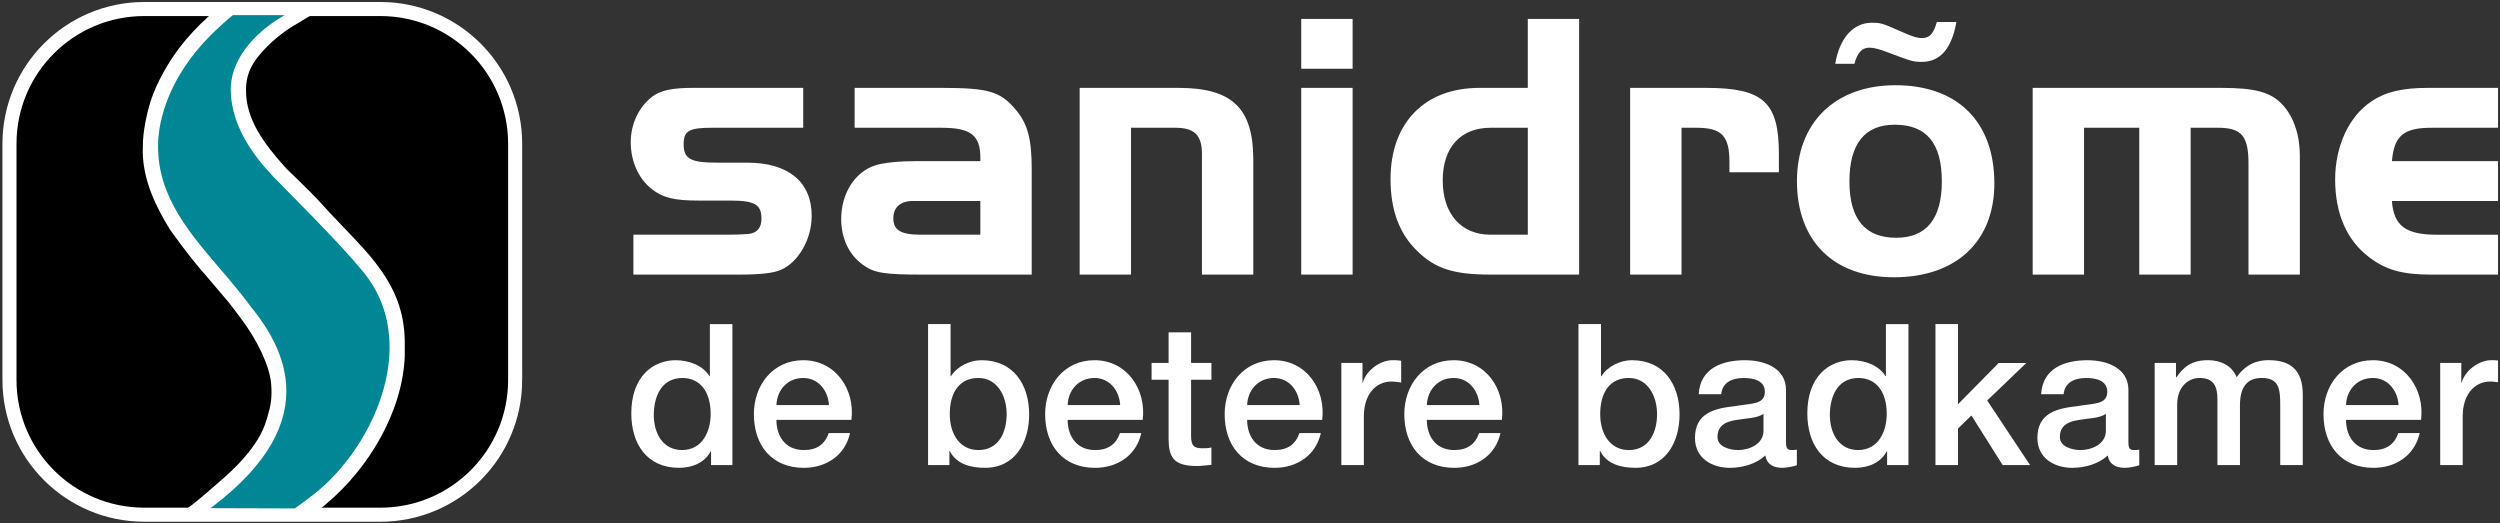
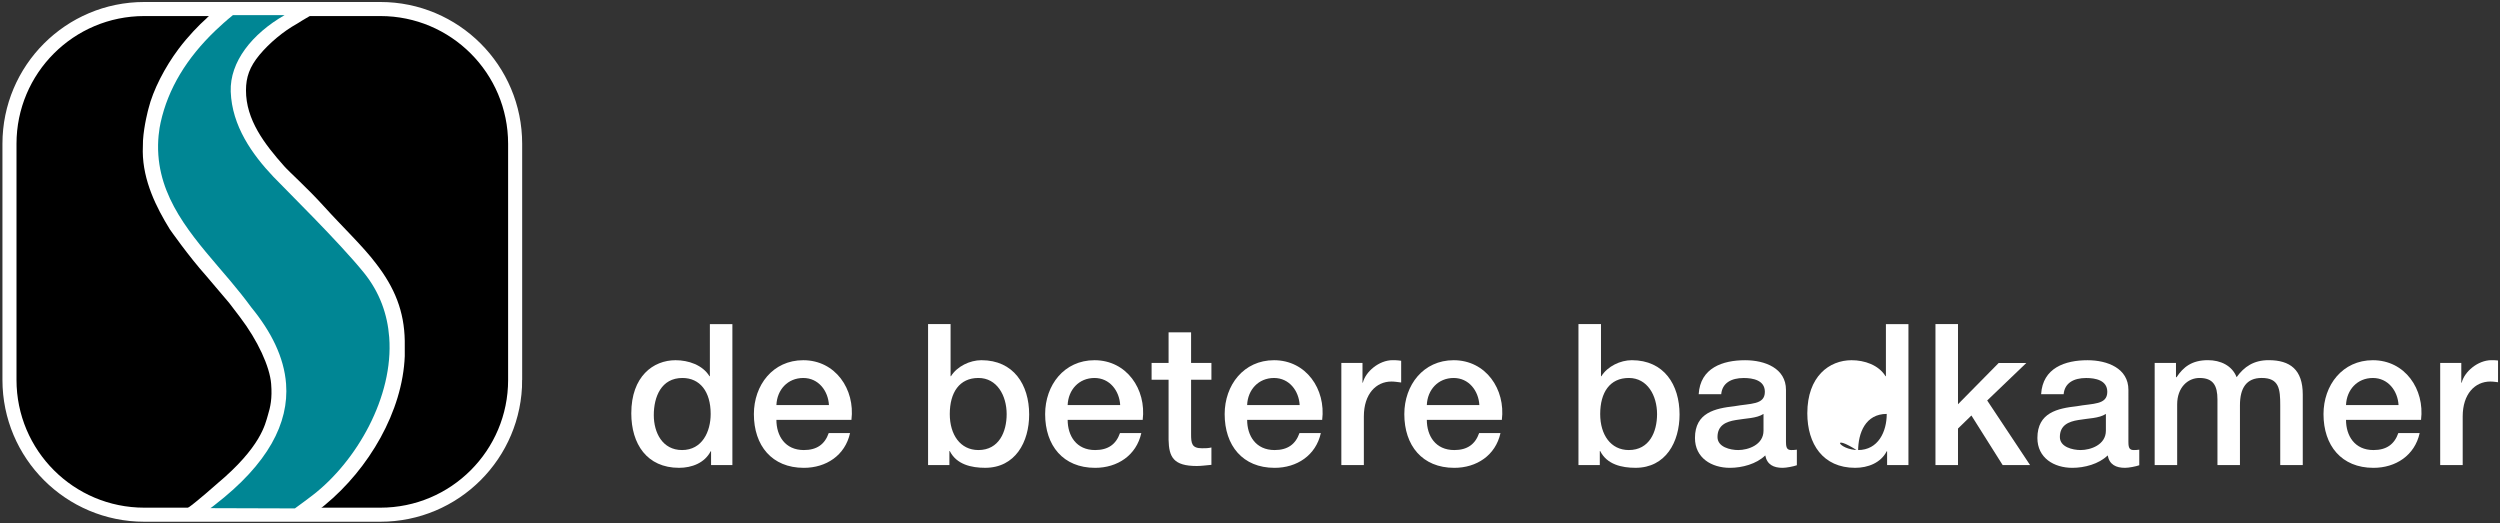
<svg xmlns="http://www.w3.org/2000/svg" xmlns:xlink="http://www.w3.org/1999/xlink" version="1.1" id="Layer_1" x="0px" y="0px" width="172.337px" height="36.081px" viewBox="-5.33 54.801 172.337 36.081" enable-background="new -5.33 54.801 172.337 36.081" xml:space="preserve">
  <rect x="-5.33" y="54.801" width="172.337" height="36.081" fill="#333333" stroke="none" />
  <g>
    <g>
      <path stroke="#FFFFFF" stroke-width="0.969" stroke-miterlimit="10" d="M30.182,80.99c0,5.134-4.159,9.292-9.29,9.292H4.616    c-5.133-0.001-9.293-4.158-9.293-9.292V64.713c0-5.133,4.16-9.29,9.293-9.29h16.275c5.131,0,9.29,4.158,9.29,9.291V80.99z" />
    </g>
    <g>
      <defs>
        <rect id="SVGID_1_" x="-3.833" y="55.834" width="170.704" height="34.017" />
      </defs>
      <clipPath id="SVGID_2_">
        <use xlink:href="#SVGID_1_" overflow="visible" />
      </clipPath>
      <path clip-path="url(#SVGID_2_)" fill="#FFFFFF" d="M22.572,78.299c-0.032-2.028-0.687-3.665-1.996-5.35    c-0.852-1.135-2.345-2.561-3.55-3.895c-1.203-1.33-2.391-2.373-2.766-2.798c-1.357-1.526-2.641-3.201-2.633-5.235    c0-0.894,0.248-1.613,0.932-2.438c0.684-0.818,1.636-1.62,2.585-2.145c0,0,0.631-0.399,1.007-0.607l-6.978,0.004    c0,0-0.114,0.063-0.279,0.243c-0.483,0.431-1.242,1.199-1.914,2.095c-0.951,1.269-1.761,2.841-2.077,4.124    c0,0-0.311,1.128-0.376,2.19l-0.016,0.76c0.016,2.023,0.938,3.857,1.864,5.36c0,0,1.276,1.833,2.519,3.223l1.571,1.851    l0.737,0.966c1.245,1.632,2.065,3.437,2.159,4.612c0.082,1.016-0.053,1.603-0.229,2.177c-0.18,0.589-0.458,2.176-3.517,4.728    c0,0-1.379,1.229-2.018,1.67c0.025,0,9.203-0.004,9.203-0.004l0.14-0.112l0.118-0.097c3.044-2.504,5.366-6.463,5.514-10.273    V78.299z" />
    </g>
    <g>
      <defs>
        <rect id="SVGID_3_" x="-3.833" y="55.834" width="170.704" height="34.017" />
      </defs>
      <clipPath id="SVGID_4_">
        <use xlink:href="#SVGID_3_" overflow="visible" />
      </clipPath>
      <path clip-path="url(#SVGID_4_)" fill="#008694" d="M21.501,78.055c-0.119-1.582-0.652-3.098-1.74-4.448    c-1.712-2.117-5.423-5.759-6.246-6.622c-1.458-1.539-2.857-3.502-2.94-5.869c-0.071-2.053,1.468-3.983,3.716-5.274l-3.564,0.001    c-0.428,0.343-0.91,0.78-1.218,1.075c-1.961,1.883-3.25,3.979-3.768,6.335c-0.085,0.381-0.229,1.228-0.155,2.236    c0.248,3.477,2.707,6.003,4.968,8.68c0.498,0.593,0.99,1.204,1.435,1.814c1.368,1.67,2.264,3.437,2.402,5.281    c0.201,2.688-1.213,5.492-4.935,8.357c-0.141,0.109-0.111,0.094-0.283,0.209l5.825,0.018c0.378-0.27,0.916-0.674,1.222-0.908    C19.251,86.606,21.811,82.145,21.501,78.055" />
    </g>
    <g>
      <defs>
-         <rect id="SVGID_5_" x="-3.833" y="55.834" width="170.704" height="34.017" />
-       </defs>
+         </defs>
      <clipPath id="SVGID_6_">
        <use xlink:href="#SVGID_5_" overflow="visible" />
      </clipPath>
      <path clip-path="url(#SVGID_6_)" fill="#FFFFFF" d="M46.183,66.014h-2.088c-1.823,0-2.298-0.265-2.298-1.27    c0-0.923,0.37-1.137,1.955-1.137h6.288v-2.749h-7.557c-1.48,0-2.245,0.159-2.854,0.607c-0.924,0.715-1.479,1.876-1.479,3.146    c0,1.321,0.555,2.535,1.452,3.224c0.768,0.607,1.56,0.793,3.251,0.793h2.167c1.665,0,2.141,0.267,2.141,1.242    c0,0.635-0.29,0.979-0.872,1.058c-0.29,0.025-0.793,0.052-1.666,0.052h-6.289v2.75h7.32c1.454,0,2.379-0.107,2.882-0.343    c1.187-0.531,2.088-2.115,2.088-3.701C50.624,67.336,49.009,66.014,46.183,66.014 M59.555,60.859h-5.971v2.749h5.971    c2.035,0,2.696,0.503,2.696,2.089v0.21h-4.335c-1.295,0-2.325,0.106-2.906,0.292c-1.4,0.448-2.352,1.928-2.352,3.698    c0,1.323,0.529,2.458,1.481,3.146c0.792,0.58,1.452,0.688,4.2,0.688h7.452V66.49c0-2.166-0.29-3.197-1.162-4.201    C63.598,61.098,62.777,60.859,59.555,60.859 M62.25,70.98h-4.096c-1.401,0-1.903-0.316-1.903-1.137    c0-0.738,0.502-1.188,1.321-1.188h4.678V70.98z M75.912,60.859h-6.816V73.73h3.541V63.608h3.065c1.294,0,1.824,0.503,1.824,1.799    v8.323h3.54v-7.926C81.064,62.261,79.612,60.859,75.912,60.859 M84.37,59.539h3.542v-3.435H84.37V59.539z M84.37,73.73h3.542    V60.859H84.37V73.73z M99.989,60.859h-3.33c-3.779,0-6.133,2.406-6.133,6.289c0,2.142,0.609,3.753,1.824,4.941    c1.268,1.243,2.537,1.641,5.072,1.641h6.105V56.104h-3.539V60.859z M99.989,70.98h-2.566c-2.031,0-3.299-1.427-3.299-3.752    c0-2.271,1.24-3.62,3.299-3.62h2.566V70.98z M112.276,60.859h-5.232V73.73h3.541V63.608h1.029c1.746,0,2.275,0.556,2.275,2.378    v0.688h3.408v-1.267C117.298,61.839,116.212,60.859,112.276,60.859 M123.534,58.087c0.316,0,0.713,0.104,1.32,0.343    c1.613,0.609,1.719,0.636,2.301,0.636c1.268,0,2.059-0.927,2.379-2.75h-1.35c-0.211,0.793-0.502,1.109-1.004,1.109    c-0.369,0-0.686-0.104-1.453-0.447c-1.32-0.582-1.4-0.608-2.035-0.608c-1.268,0-2.217,1.057-2.51,2.827h1.32    C122.712,58.429,123.032,58.087,123.534,58.087 M125.331,60.676c-4.148,0-6.789,2.563-6.789,6.606c0,4.125,2.51,6.633,6.686,6.633    c4.279,0,6.922-2.457,6.922-6.476C132.149,63.186,129.61,60.676,125.331,60.676 M125.384,71.192c-2.141,0-3.225-1.295-3.225-3.885    c0-2.589,1.057-3.909,3.121-3.909c2.191,0,3.25,1.269,3.25,3.909C128.53,69.872,127.472,71.192,125.384,71.192 M147.794,60.859    h-13.002V73.73h3.541V63.608h3.807V73.73h3.541V63.608h1.875c1.639,0,2.113,0.556,2.113,2.483v7.639h3.541v-8.192    c0-1.427-0.424-2.669-1.164-3.487C151.229,61.152,150.146,60.859,147.794,60.859 M162.302,63.608h4.705v-2.749h-4.969    c-1.742,0-2.906,0.266-3.887,0.926c-1.559,1.03-2.508,3.093-2.508,5.392c0,2.325,0.791,4.176,2.324,5.339    c1.164,0.898,2.301,1.216,4.334,1.216h4.705v-2.75h-4.334c-2.168,0-2.986-0.606-3.117-2.324h7.451v-2.749h-7.451    C159.712,64.138,160.372,63.608,162.302,63.608" />
    </g>
    <g>
      <defs>
        <rect id="SVGID_7_" x="-3.833" y="55.834" width="170.704" height="34.017" />
      </defs>
      <clipPath id="SVGID_8_">
        <use xlink:href="#SVGID_7_" overflow="visible" />
      </clipPath>
      <path clip-path="url(#SVGID_8_)" fill="#FFFFFF" d="M45.157,86.86h-1.47v-0.953H43.66c-0.409,0.803-1.293,1.143-2.178,1.143    c-2.219,0-3.294-1.646-3.294-3.757c0-2.546,1.511-3.661,3.049-3.661c0.885,0,1.865,0.325,2.341,1.104h0.027v-3.593h1.552    L45.157,86.86L45.157,86.86z M41.686,85.825c1.388,0,1.974-1.266,1.974-2.491c0-1.552-0.749-2.477-1.947-2.477    c-1.456,0-1.974,1.293-1.974,2.559C39.738,84.626,40.337,85.825,41.686,85.825" />
    </g>
    <g>
      <defs>
        <rect id="SVGID_9_" x="-3.833" y="55.834" width="170.704" height="34.017" />
      </defs>
      <clipPath id="SVGID_10_">
        <use xlink:href="#SVGID_9_" overflow="visible" />
      </clipPath>
      <path clip-path="url(#SVGID_10_)" fill="#FFFFFF" d="M48.191,83.743c0,1.103,0.599,2.082,1.892,2.082    c0.899,0,1.443-0.395,1.715-1.17h1.47c-0.34,1.538-1.647,2.396-3.185,2.396c-2.205,0-3.444-1.538-3.444-3.702    c0-2.001,1.307-3.717,3.403-3.717c2.219,0,3.58,2.001,3.322,4.111H48.191z M51.813,82.722c-0.054-0.98-0.721-1.865-1.77-1.865    c-1.075,0-1.81,0.816-1.851,1.865H51.813z" />
    </g>
    <g>
      <defs>
        <rect id="SVGID_11_" x="-3.833" y="55.834" width="170.704" height="34.017" />
      </defs>
      <clipPath id="SVGID_12_">
        <use xlink:href="#SVGID_11_" overflow="visible" />
      </clipPath>
      <path clip-path="url(#SVGID_12_)" fill="#FFFFFF" d="M58.646,77.141h1.552v3.594h0.027c0.422-0.681,1.307-1.104,2.096-1.104    c2.219,0,3.294,1.688,3.294,3.743c0,1.893-0.953,3.675-3.035,3.675c-0.953,0-1.974-0.23-2.437-1.156h-0.027v0.967h-1.47V77.141    L58.646,77.141z M62.117,80.856c-1.307,0-1.974,0.994-1.974,2.491c0,1.416,0.722,2.478,1.974,2.478    c1.416,0,1.947-1.252,1.947-2.478C64.063,82.067,63.396,80.856,62.117,80.856" />
    </g>
    <g>
      <defs>
        <rect id="SVGID_13_" x="-3.833" y="55.834" width="170.704" height="34.017" />
      </defs>
      <clipPath id="SVGID_14_">
        <use xlink:href="#SVGID_13_" overflow="visible" />
      </clipPath>
      <path clip-path="url(#SVGID_14_)" fill="#FFFFFF" d="M68.269,83.743c0,1.103,0.599,2.082,1.892,2.082    c0.899,0,1.443-0.395,1.715-1.17h1.47c-0.34,1.538-1.647,2.396-3.185,2.396c-2.205,0-3.444-1.538-3.444-3.702    c0-2.001,1.307-3.717,3.403-3.717c2.219,0,3.58,2.001,3.322,4.111H68.269z M71.89,82.722c-0.054-0.98-0.721-1.865-1.77-1.865    c-1.075,0-1.81,0.816-1.851,1.865H71.89z" />
    </g>
    <g>
      <defs>
        <rect id="SVGID_15_" x="-3.833" y="55.834" width="170.704" height="34.017" />
      </defs>
      <clipPath id="SVGID_16_">
        <use xlink:href="#SVGID_15_" overflow="visible" />
      </clipPath>
      <path clip-path="url(#SVGID_16_)" fill="#FFFFFF" d="M74.055,79.822h1.171v-2.11h1.551v2.11h1.402v1.157h-1.402v3.757    c0,0.641,0.055,0.966,0.749,0.966c0.218,0,0.436,0,0.653-0.054v1.197c-0.34,0.026-0.667,0.08-1.007,0.08    c-1.62,0-1.919-0.626-1.946-1.796v-4.15h-1.171V79.822z" />
    </g>
    <g>
      <defs>
        <rect id="SVGID_17_" x="-3.833" y="55.834" width="170.704" height="34.017" />
      </defs>
      <clipPath id="SVGID_18_">
        <use xlink:href="#SVGID_17_" overflow="visible" />
      </clipPath>
      <path clip-path="url(#SVGID_18_)" fill="#FFFFFF" d="M80.642,83.743c0,1.103,0.6,2.082,1.893,2.082    c0.897,0,1.442-0.395,1.715-1.17h1.472c-0.343,1.538-1.65,2.396-3.187,2.396c-2.205,0-3.443-1.538-3.443-3.702    c0-2.001,1.306-3.717,3.403-3.717c2.218,0,3.578,2.001,3.32,4.111H80.642z M84.262,82.722c-0.053-0.98-0.72-1.865-1.768-1.865    c-1.076,0-1.811,0.816-1.853,1.865H84.262z" />
    </g>
    <g>
      <defs>
        <rect id="SVGID_19_" x="-3.833" y="55.834" width="170.704" height="34.017" />
      </defs>
      <clipPath id="SVGID_20_">
        <use xlink:href="#SVGID_19_" overflow="visible" />
      </clipPath>
      <path clip-path="url(#SVGID_20_)" fill="#FFFFFF" d="M87.135,79.822h1.458v1.36h0.025c0.178-0.747,1.104-1.553,2.055-1.553    c0.355,0,0.451,0.029,0.586,0.041v1.498c-0.217-0.026-0.449-0.066-0.668-0.066c-1.061,0-1.904,0.855-1.904,2.407v3.351h-1.552    V79.822z" />
    </g>
    <g>
      <defs>
        <rect id="SVGID_21_" x="-3.833" y="55.834" width="170.704" height="34.017" />
      </defs>
      <clipPath id="SVGID_22_">
        <use xlink:href="#SVGID_21_" overflow="visible" />
      </clipPath>
      <path clip-path="url(#SVGID_22_)" fill="#FFFFFF" d="M93.028,83.743c0,1.103,0.598,2.082,1.891,2.082    c0.9,0,1.443-0.395,1.715-1.17h1.471c-0.34,1.538-1.646,2.396-3.186,2.396c-2.205,0-3.443-1.538-3.443-3.702    c0-2.001,1.307-3.717,3.402-3.717c2.221,0,3.58,2.001,3.322,4.111H93.028z M96.649,82.722c-0.055-0.98-0.721-1.865-1.771-1.865    c-1.074,0-1.809,0.816-1.85,1.865H96.649z" />
    </g>
    <g>
      <defs>
        <rect id="SVGID_23_" x="-3.833" y="55.834" width="170.704" height="34.017" />
      </defs>
      <clipPath id="SVGID_24_">
        <use xlink:href="#SVGID_23_" overflow="visible" />
      </clipPath>
      <path clip-path="url(#SVGID_24_)" fill="#FFFFFF" d="M103.481,77.141h1.553v3.594h0.027c0.422-0.681,1.307-1.104,2.096-1.104    c2.219,0,3.293,1.688,3.293,3.743c0,1.893-0.951,3.675-3.035,3.675c-0.953,0-1.973-0.23-2.436-1.156h-0.027v0.967h-1.471V77.141z     M106.952,80.856c-1.307,0-1.973,0.994-1.973,2.491c0,1.416,0.721,2.478,1.973,2.478c1.418,0,1.947-1.252,1.947-2.478    C108.899,82.067,108.233,80.856,106.952,80.856" />
    </g>
    <g>
      <defs>
        <rect id="SVGID_25_" x="-3.833" y="55.834" width="170.704" height="34.017" />
      </defs>
      <clipPath id="SVGID_26_">
        <use xlink:href="#SVGID_25_" overflow="visible" />
      </clipPath>
      <path clip-path="url(#SVGID_26_)" fill="#FFFFFF" d="M117.788,85.294c0,0.382,0.082,0.531,0.367,0.531    c0.096,0,0.219,0,0.381-0.026v1.074c-0.23,0.082-0.721,0.178-0.979,0.178c-0.627,0-1.076-0.219-1.199-0.856    c-0.613,0.598-1.605,0.856-2.436,0.856c-1.266,0-2.41-0.683-2.41-2.056c0-1.756,1.402-2.042,2.709-2.19    c1.117-0.204,2.109-0.082,2.109-0.994c0-0.805-0.83-0.952-1.457-0.952c-0.871,0-1.482,0.354-1.551,1.115h-1.553    c0.109-1.812,1.648-2.341,3.201-2.341c1.375,0,2.816,0.559,2.816,2.041V85.294L117.788,85.294z M116.237,83.334    c-0.477,0.313-1.225,0.3-1.906,0.422c-0.668,0.109-1.266,0.354-1.266,1.173c0,0.692,0.883,0.896,1.43,0.896    c0.678,0,1.742-0.354,1.742-1.335V83.334z" />
    </g>
    <g>
      <defs>
        <rect id="SVGID_27_" x="-3.833" y="55.834" width="170.704" height="34.017" />
      </defs>
      <clipPath id="SVGID_28_">
        <use xlink:href="#SVGID_27_" overflow="visible" />
      </clipPath>
-       <path clip-path="url(#SVGID_28_)" fill="#FFFFFF" d="M126.228,86.86h-1.471v-0.953h-0.025c-0.41,0.803-1.295,1.143-2.178,1.143    c-2.221,0-3.297-1.646-3.297-3.757c0-2.546,1.514-3.661,3.051-3.661c0.885,0,1.865,0.325,2.342,1.104h0.025v-3.593h1.553V86.86    L126.228,86.86z M122.757,85.825c1.387,0,1.975-1.266,1.975-2.491c0-1.552-0.75-2.477-1.949-2.477    c-1.455,0-1.973,1.293-1.973,2.559C120.81,84.626,121.409,85.825,122.757,85.825" />
+       <path clip-path="url(#SVGID_28_)" fill="#FFFFFF" d="M126.228,86.86h-1.471v-0.953h-0.025c-0.41,0.803-1.295,1.143-2.178,1.143    c-2.221,0-3.297-1.646-3.297-3.757c0-2.546,1.514-3.661,3.051-3.661c0.885,0,1.865,0.325,2.342,1.104h0.025v-3.593h1.553V86.86    L126.228,86.86z M122.757,85.825c1.387,0,1.975-1.266,1.975-2.491c-1.455,0-1.973,1.293-1.973,2.559C120.81,84.626,121.409,85.825,122.757,85.825" />
    </g>
    <g>
      <defs>
        <rect id="SVGID_29_" x="-3.833" y="55.834" width="170.704" height="34.017" />
      </defs>
      <clipPath id="SVGID_30_">
        <use xlink:href="#SVGID_29_" overflow="visible" />
      </clipPath>
      <polygon clip-path="url(#SVGID_30_)" fill="#FFFFFF" points="128.091,77.141 129.644,77.141 129.644,82.667 132.448,79.823     134.354,79.823 131.657,82.408 134.612,86.86 132.722,86.86 130.569,83.443 129.644,84.342 129.644,86.86 128.091,86.86   " />
    </g>
    <g>
      <defs>
        <rect id="SVGID_31_" x="-3.833" y="55.834" width="170.704" height="34.017" />
      </defs>
      <clipPath id="SVGID_32_">
        <use xlink:href="#SVGID_31_" overflow="visible" />
      </clipPath>
      <path clip-path="url(#SVGID_32_)" fill="#FFFFFF" d="M141.392,85.294c0,0.382,0.082,0.531,0.367,0.531    c0.096,0,0.219,0,0.381-0.026v1.074c-0.23,0.082-0.721,0.178-0.98,0.178c-0.625,0-1.076-0.219-1.197-0.856    c-0.613,0.598-1.605,0.856-2.436,0.856c-1.268,0-2.41-0.683-2.41-2.056c0-1.756,1.402-2.042,2.707-2.19    c1.119-0.204,2.111-0.082,2.111-0.994c0-0.805-0.83-0.952-1.457-0.952c-0.871,0-1.484,0.354-1.551,1.115h-1.553    c0.109-1.812,1.648-2.341,3.199-2.341c1.375,0,2.818,0.559,2.818,2.041V85.294L141.392,85.294z M139.839,83.334    c-0.475,0.313-1.225,0.3-1.904,0.422c-0.668,0.109-1.268,0.354-1.268,1.173c0,0.692,0.885,0.896,1.432,0.896    c0.678,0,1.74-0.354,1.74-1.335V83.334L139.839,83.334z" />
    </g>
    <g>
      <defs>
        <rect id="SVGID_33_" x="-3.833" y="55.834" width="170.704" height="34.017" />
      </defs>
      <clipPath id="SVGID_34_">
        <use xlink:href="#SVGID_33_" overflow="visible" />
      </clipPath>
      <path clip-path="url(#SVGID_34_)" fill="#FFFFFF" d="M143.202,79.822h1.469v0.979h0.041c0.463-0.693,1.047-1.172,2.164-1.172    c0.859,0,1.662,0.368,1.975,1.172c0.518-0.722,1.184-1.172,2.205-1.172c1.484,0,2.355,0.654,2.355,2.369v4.86h-1.553v-4.111    c0-1.117-0.068-1.892-1.279-1.892c-1.047,0-1.498,0.692-1.498,1.878v4.125h-1.551v-4.521c0-0.966-0.299-1.481-1.24-1.481    c-0.801,0-1.537,0.651-1.537,1.823v4.18h-1.551V79.822L143.202,79.822z" />
    </g>
    <g>
      <defs>
        <rect id="SVGID_35_" x="-3.833" y="55.834" width="170.704" height="34.017" />
      </defs>
      <clipPath id="SVGID_36_">
        <use xlink:href="#SVGID_35_" overflow="visible" />
      </clipPath>
      <path clip-path="url(#SVGID_36_)" fill="#FFFFFF" d="M156.392,83.743c0,1.103,0.598,2.082,1.891,2.082    c0.9,0,1.443-0.395,1.715-1.17h1.471c-0.34,1.538-1.646,2.396-3.186,2.396c-2.205,0-3.443-1.538-3.443-3.702    c0-2.001,1.307-3.717,3.402-3.717c2.219,0,3.58,2.001,3.322,4.111H156.392z M160.013,82.722c-0.055-0.98-0.723-1.865-1.771-1.865    c-1.074,0-1.809,0.816-1.85,1.865H160.013z" />
    </g>
    <g>
      <defs>
        <rect id="SVGID_37_" x="-3.833" y="55.834" width="170.704" height="34.017" />
      </defs>
      <clipPath id="SVGID_38_">
        <use xlink:href="#SVGID_37_" overflow="visible" />
      </clipPath>
      <path clip-path="url(#SVGID_38_)" fill="#FFFFFF" d="M162.884,79.822h1.455v1.36h0.029c0.176-0.747,1.102-1.553,2.055-1.553    c0.354,0,0.449,0.029,0.584,0.041v1.498c-0.217-0.026-0.447-0.066-0.666-0.066c-1.061,0-1.906,0.855-1.906,2.407v3.351h-1.551    V79.822L162.884,79.822z" />
    </g>
  </g>
</svg>